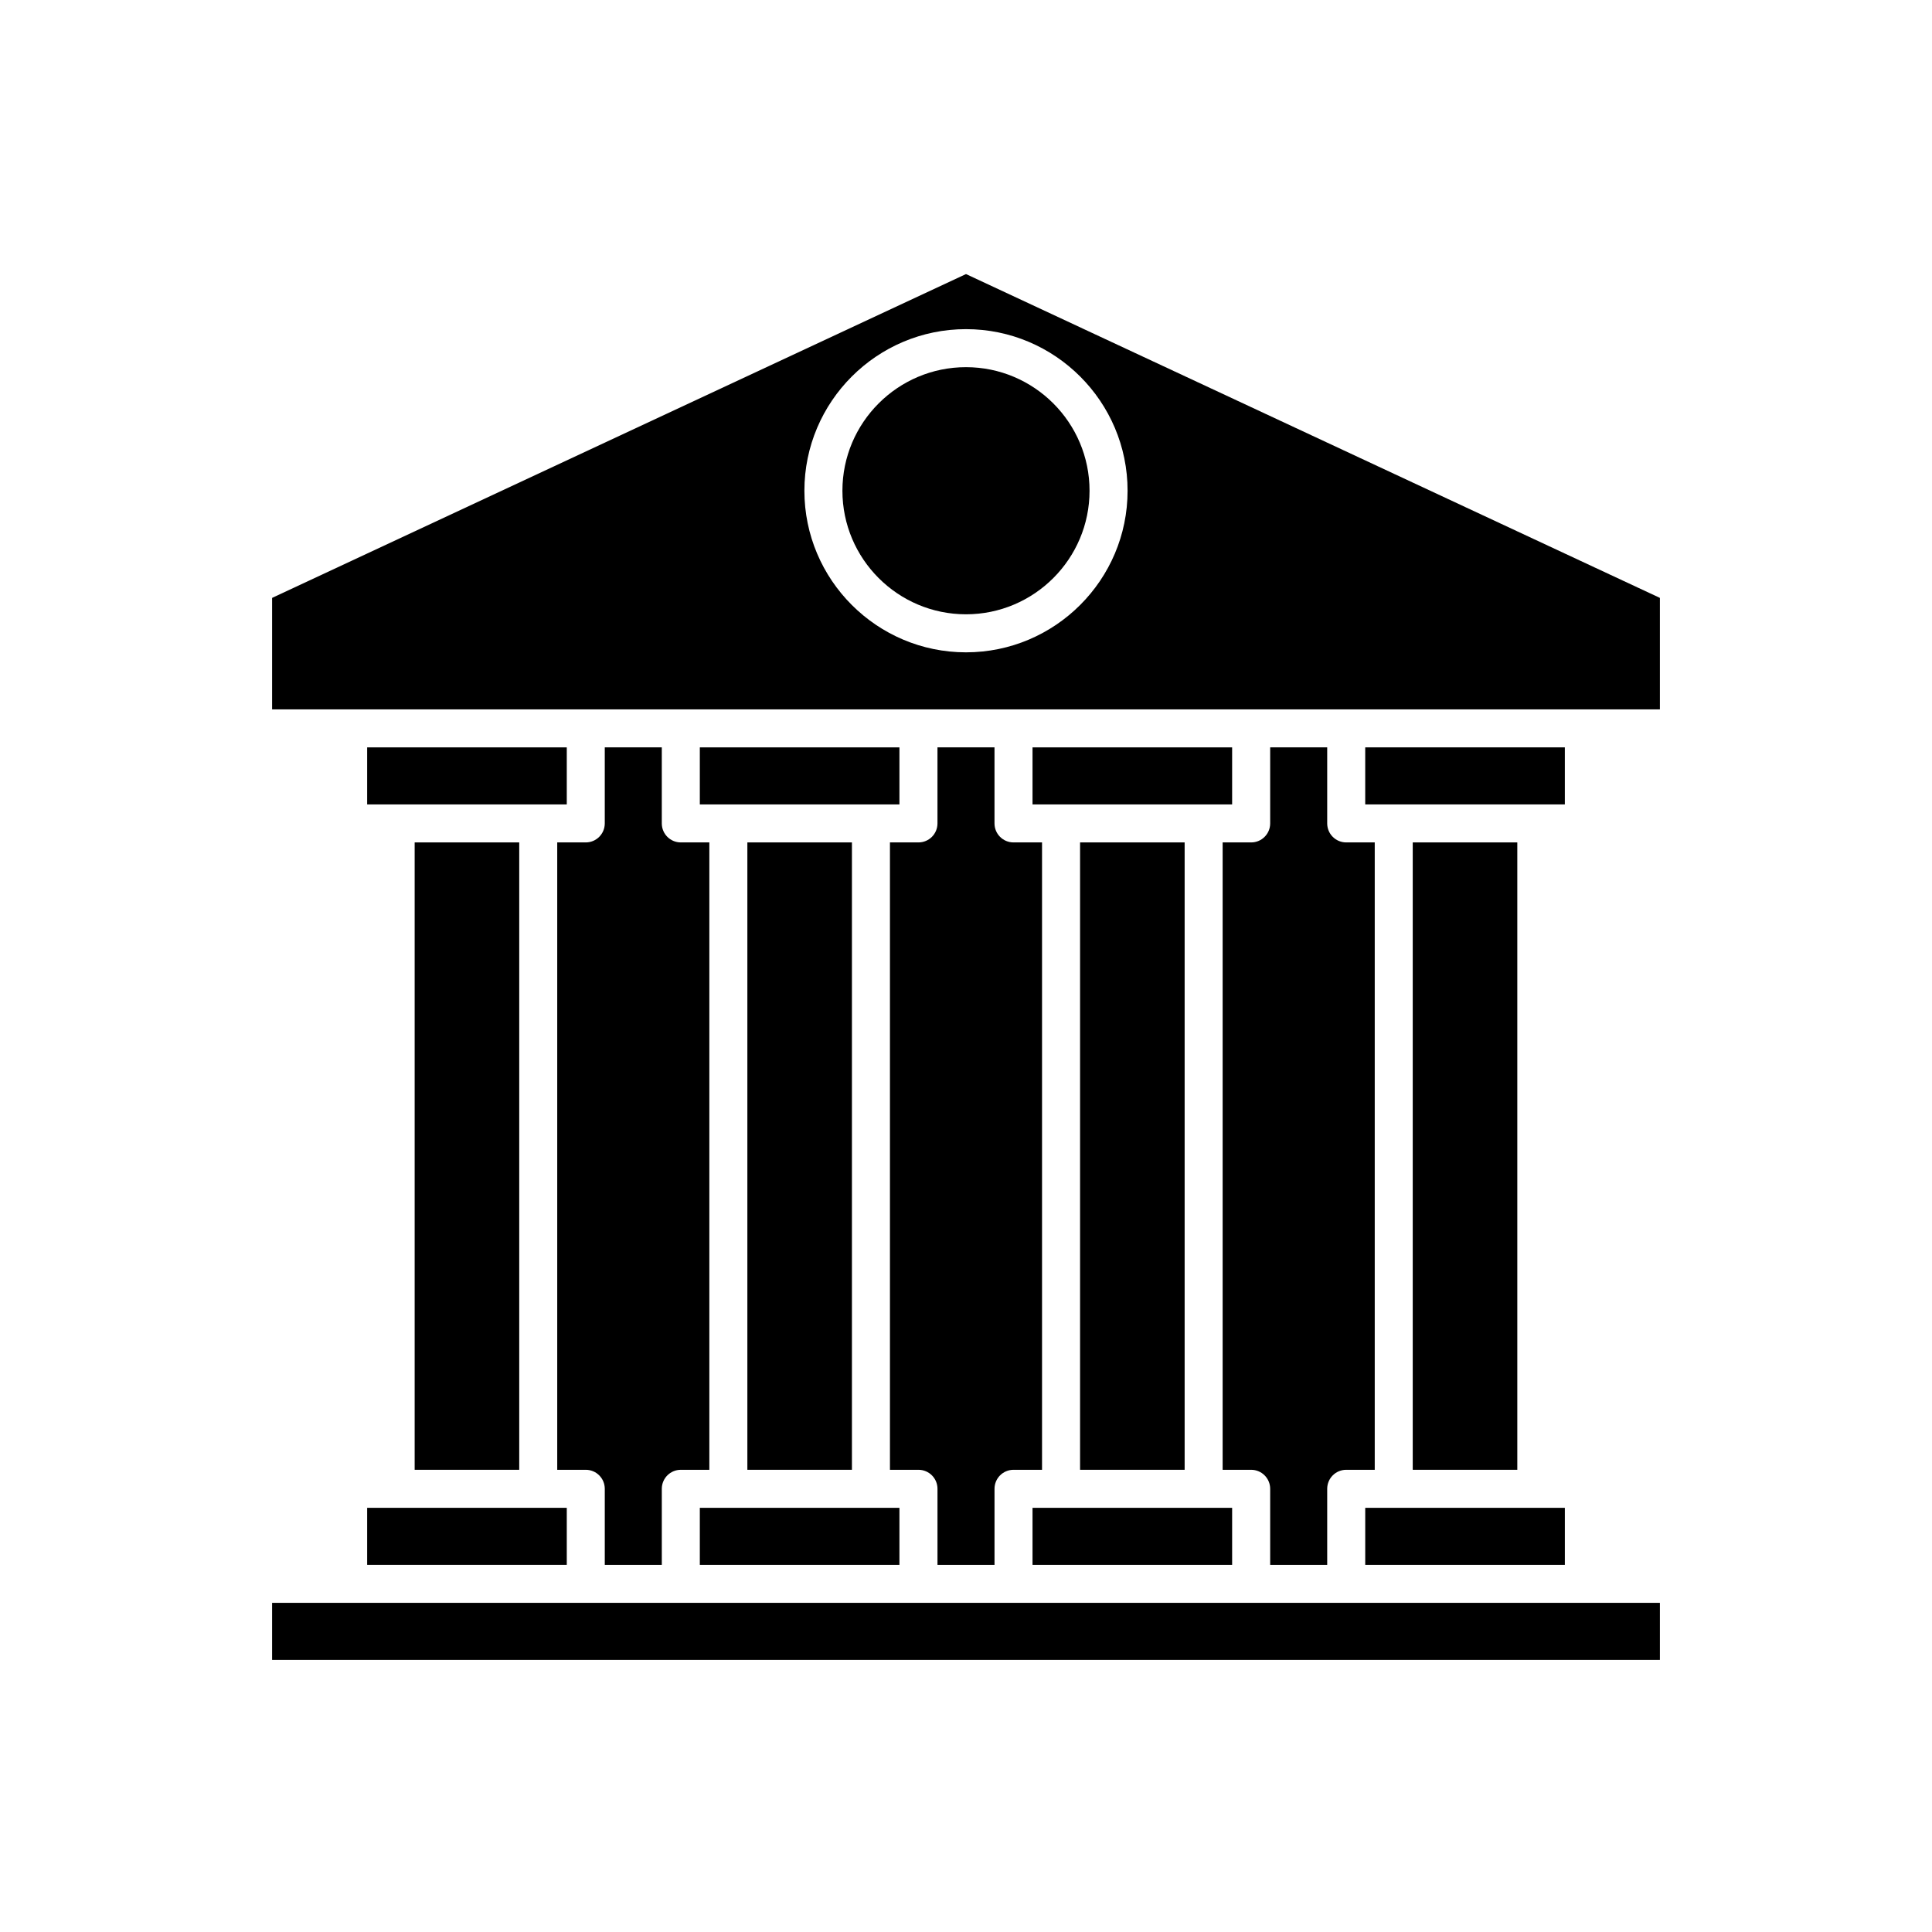
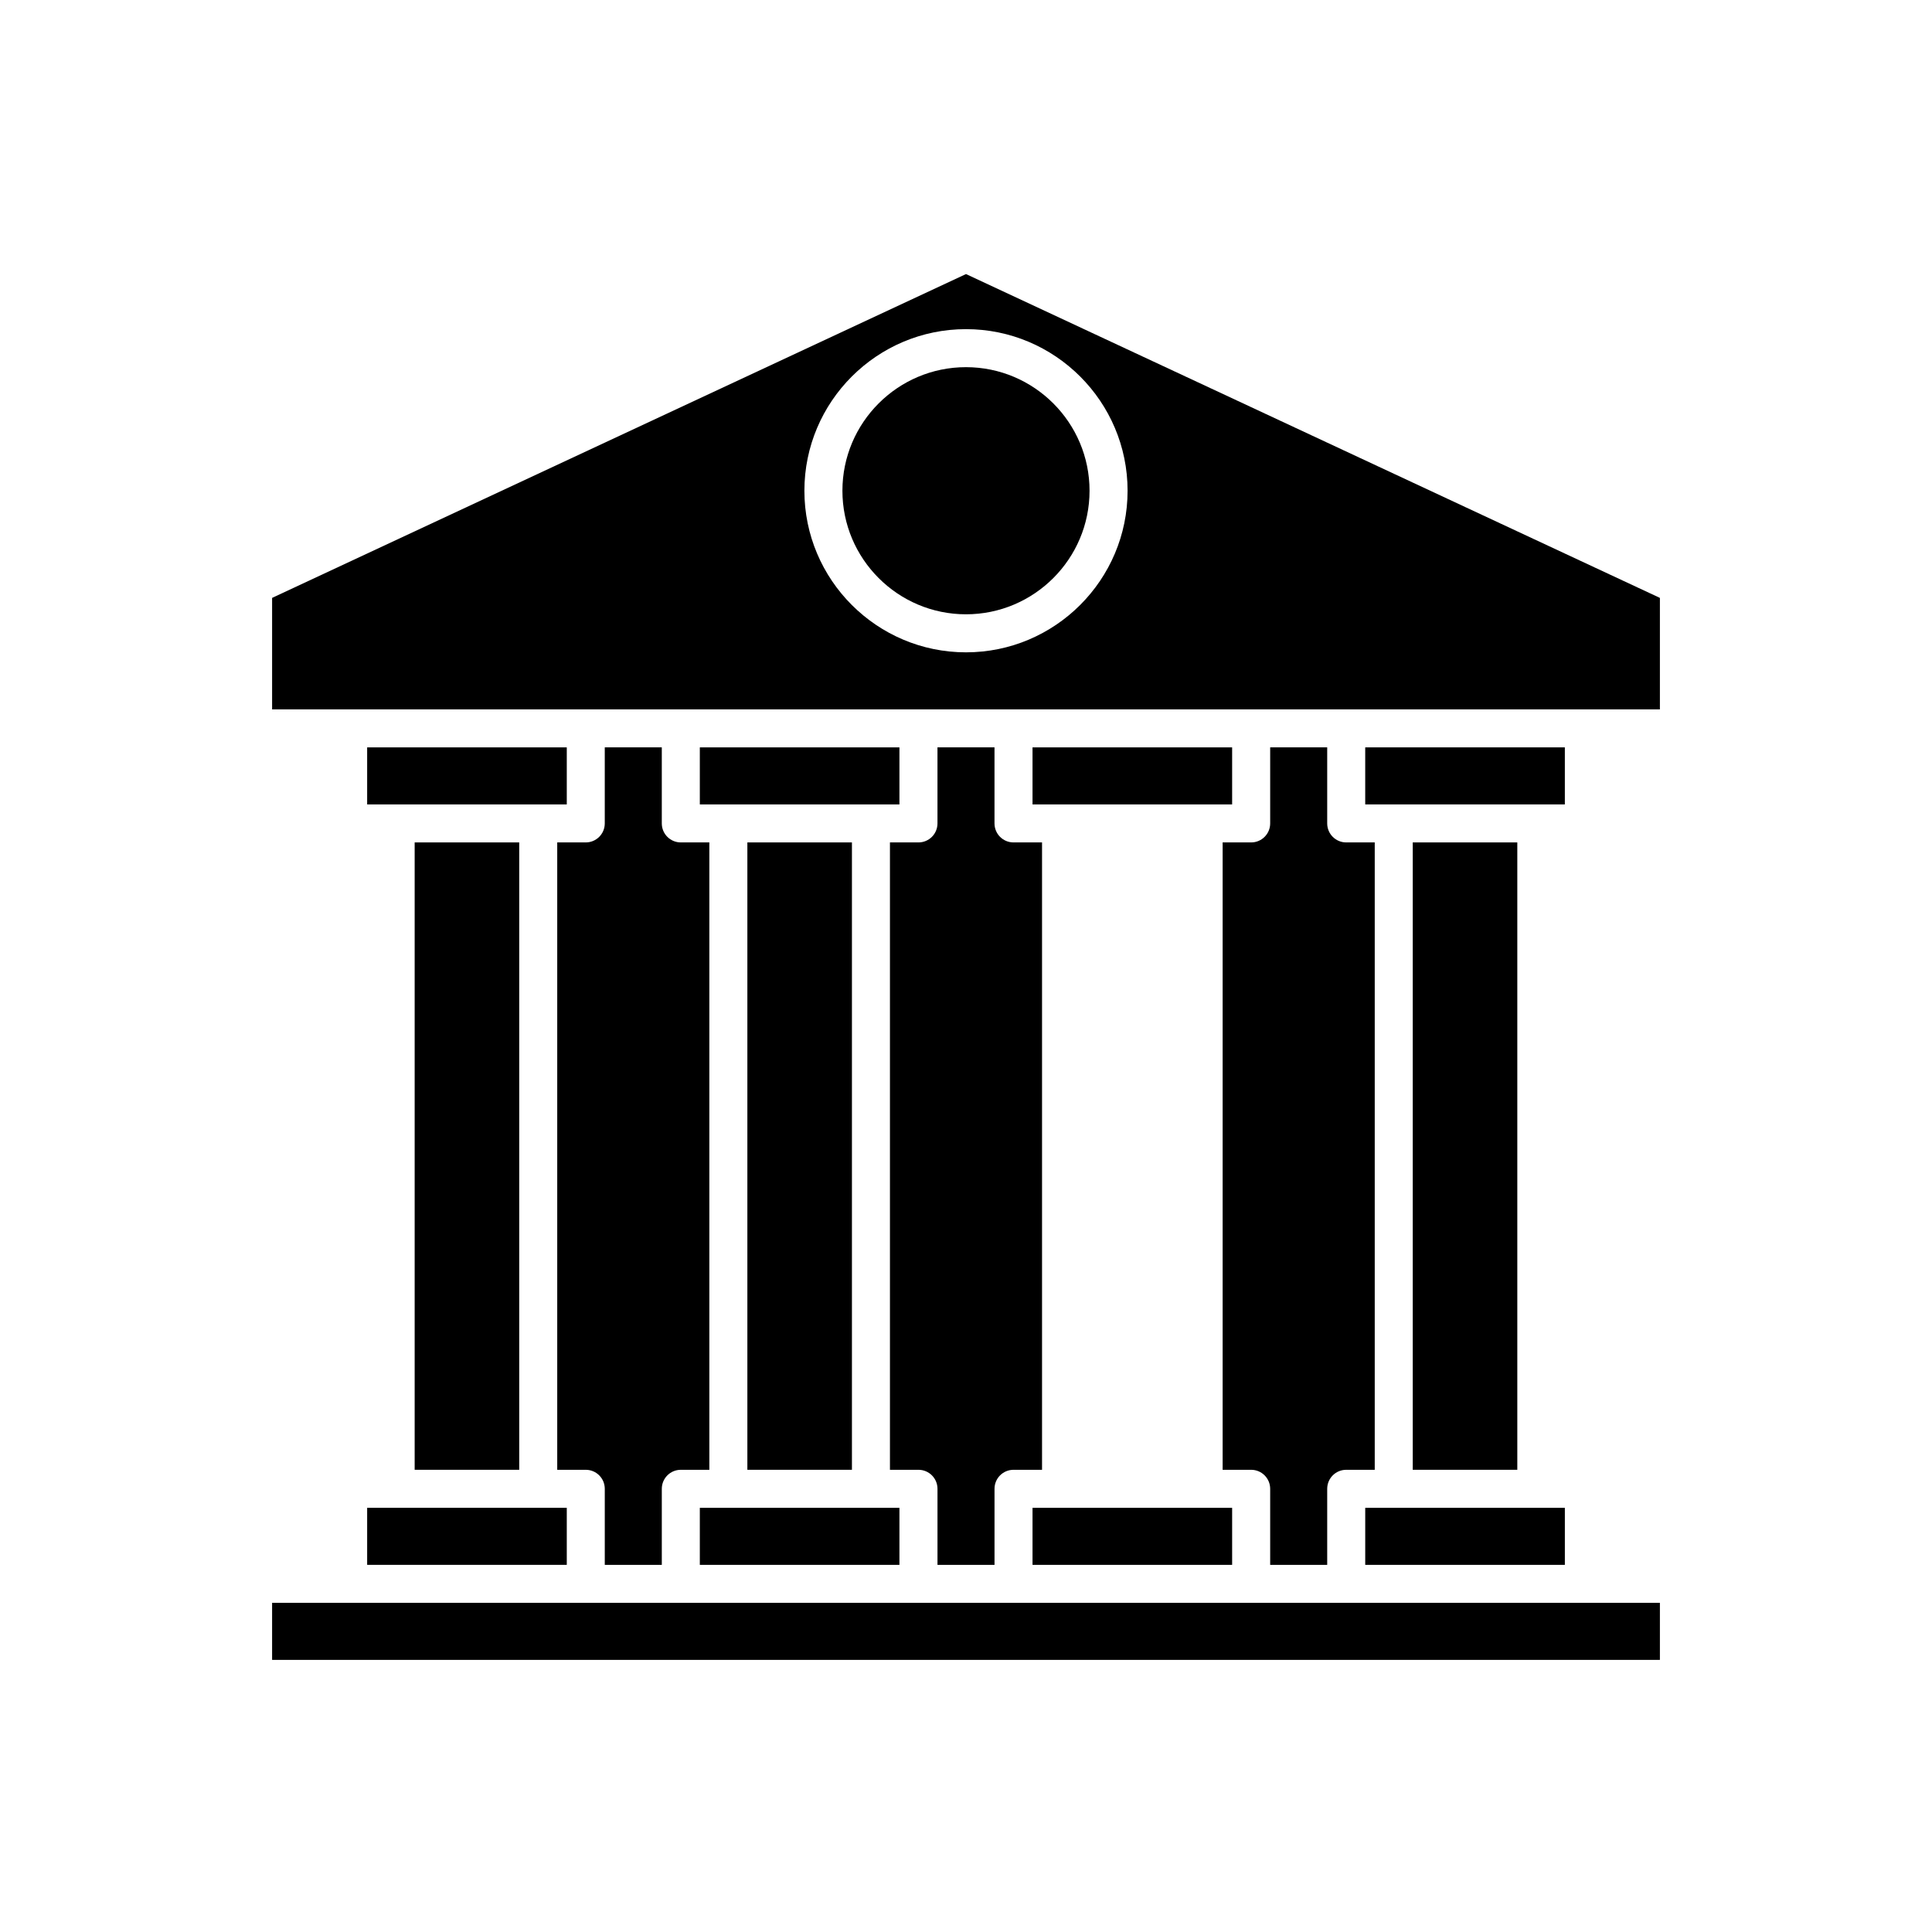
<svg xmlns="http://www.w3.org/2000/svg" fill="#000000" width="800px" height="800px" version="1.1" viewBox="144 144 512 512">
  <g>
    <path d="m367.25 274.05c0 18.055 14.691 32.746 32.746 32.746 18.055 0 32.746-14.691 32.746-32.746s-14.691-32.746-32.746-32.746c-18.055-0.004-32.746 14.688-32.746 32.746z" />
    <path d="m417.63 543.59v15.113h52.898v-15.113z" />
-     <path d="m430.23 367.25h27.711v166.26h-27.711z" />
    <path d="m417.63 357.18h52.898v-15.117h-52.898z" />
    <path d="m342.06 367.25h27.711v166.26h-27.711z" />
    <path d="m480.61 342.06v20.152c0 2.785-2.254 5.039-5.039 5.039h-7.559v166.26h7.559c2.785 0 5.039 2.254 5.039 5.039v20.152h15.113v-20.152c0-2.785 2.254-5.039 5.039-5.039h7.559v-166.26h-7.559c-2.785 0-5.039-2.254-5.039-5.039v-20.152z" />
    <path d="m329.46 543.59v15.113h52.898v-15.113z" />
    <path d="m329.46 357.18h52.898v-15.117h-52.898z" />
    <path d="m241.3 357.18h52.902v-15.117h-52.902z" />
    <path d="m304.27 342.06v20.152c0 2.785-2.254 5.039-5.039 5.039h-7.559v166.26h7.562c2.785 0 5.039 2.254 5.039 5.039v20.152h15.113v-20.152c0-2.785 2.254-5.039 5.039-5.039h7.559v-166.26h-7.562c-2.785 0-5.039-2.254-5.039-5.039v-20.152z" />
    <path d="m392.44 342.06v20.152c0 2.785-2.254 5.039-5.039 5.039h-7.555v166.26h7.559c2.785 0 5.039 2.254 5.039 5.039v20.152h15.113v-20.152c0-2.785 2.254-5.039 5.039-5.039h7.555v-166.26h-7.559c-2.785 0-5.039-2.254-5.039-5.039v-20.152z" />
    <path d="m241.3 558.7h52.902v-15.113h-52.902z" />
    <path d="m253.89 367.25h27.711v166.26h-27.711z" />
    <path d="m216.11 302.45v29.539h367.78v-29.539l-183.89-85.816zm226.71-28.398c0 23.609-19.211 42.824-42.824 42.824-23.609 0-42.824-19.211-42.824-42.824 0-23.609 19.211-42.824 42.824-42.824 23.609 0 42.824 19.211 42.824 42.824z" />
    <path d="m500.76 568.77h-284.65v15.117h367.78v-15.117z" />
    <path d="m505.8 543.59v15.113h52.902v-15.113z" />
    <path d="m558.7 342.06h-52.902v15.117h52.902z" />
    <path d="m518.39 367.25h27.711v166.26h-27.711z" />
  </g>
</svg>